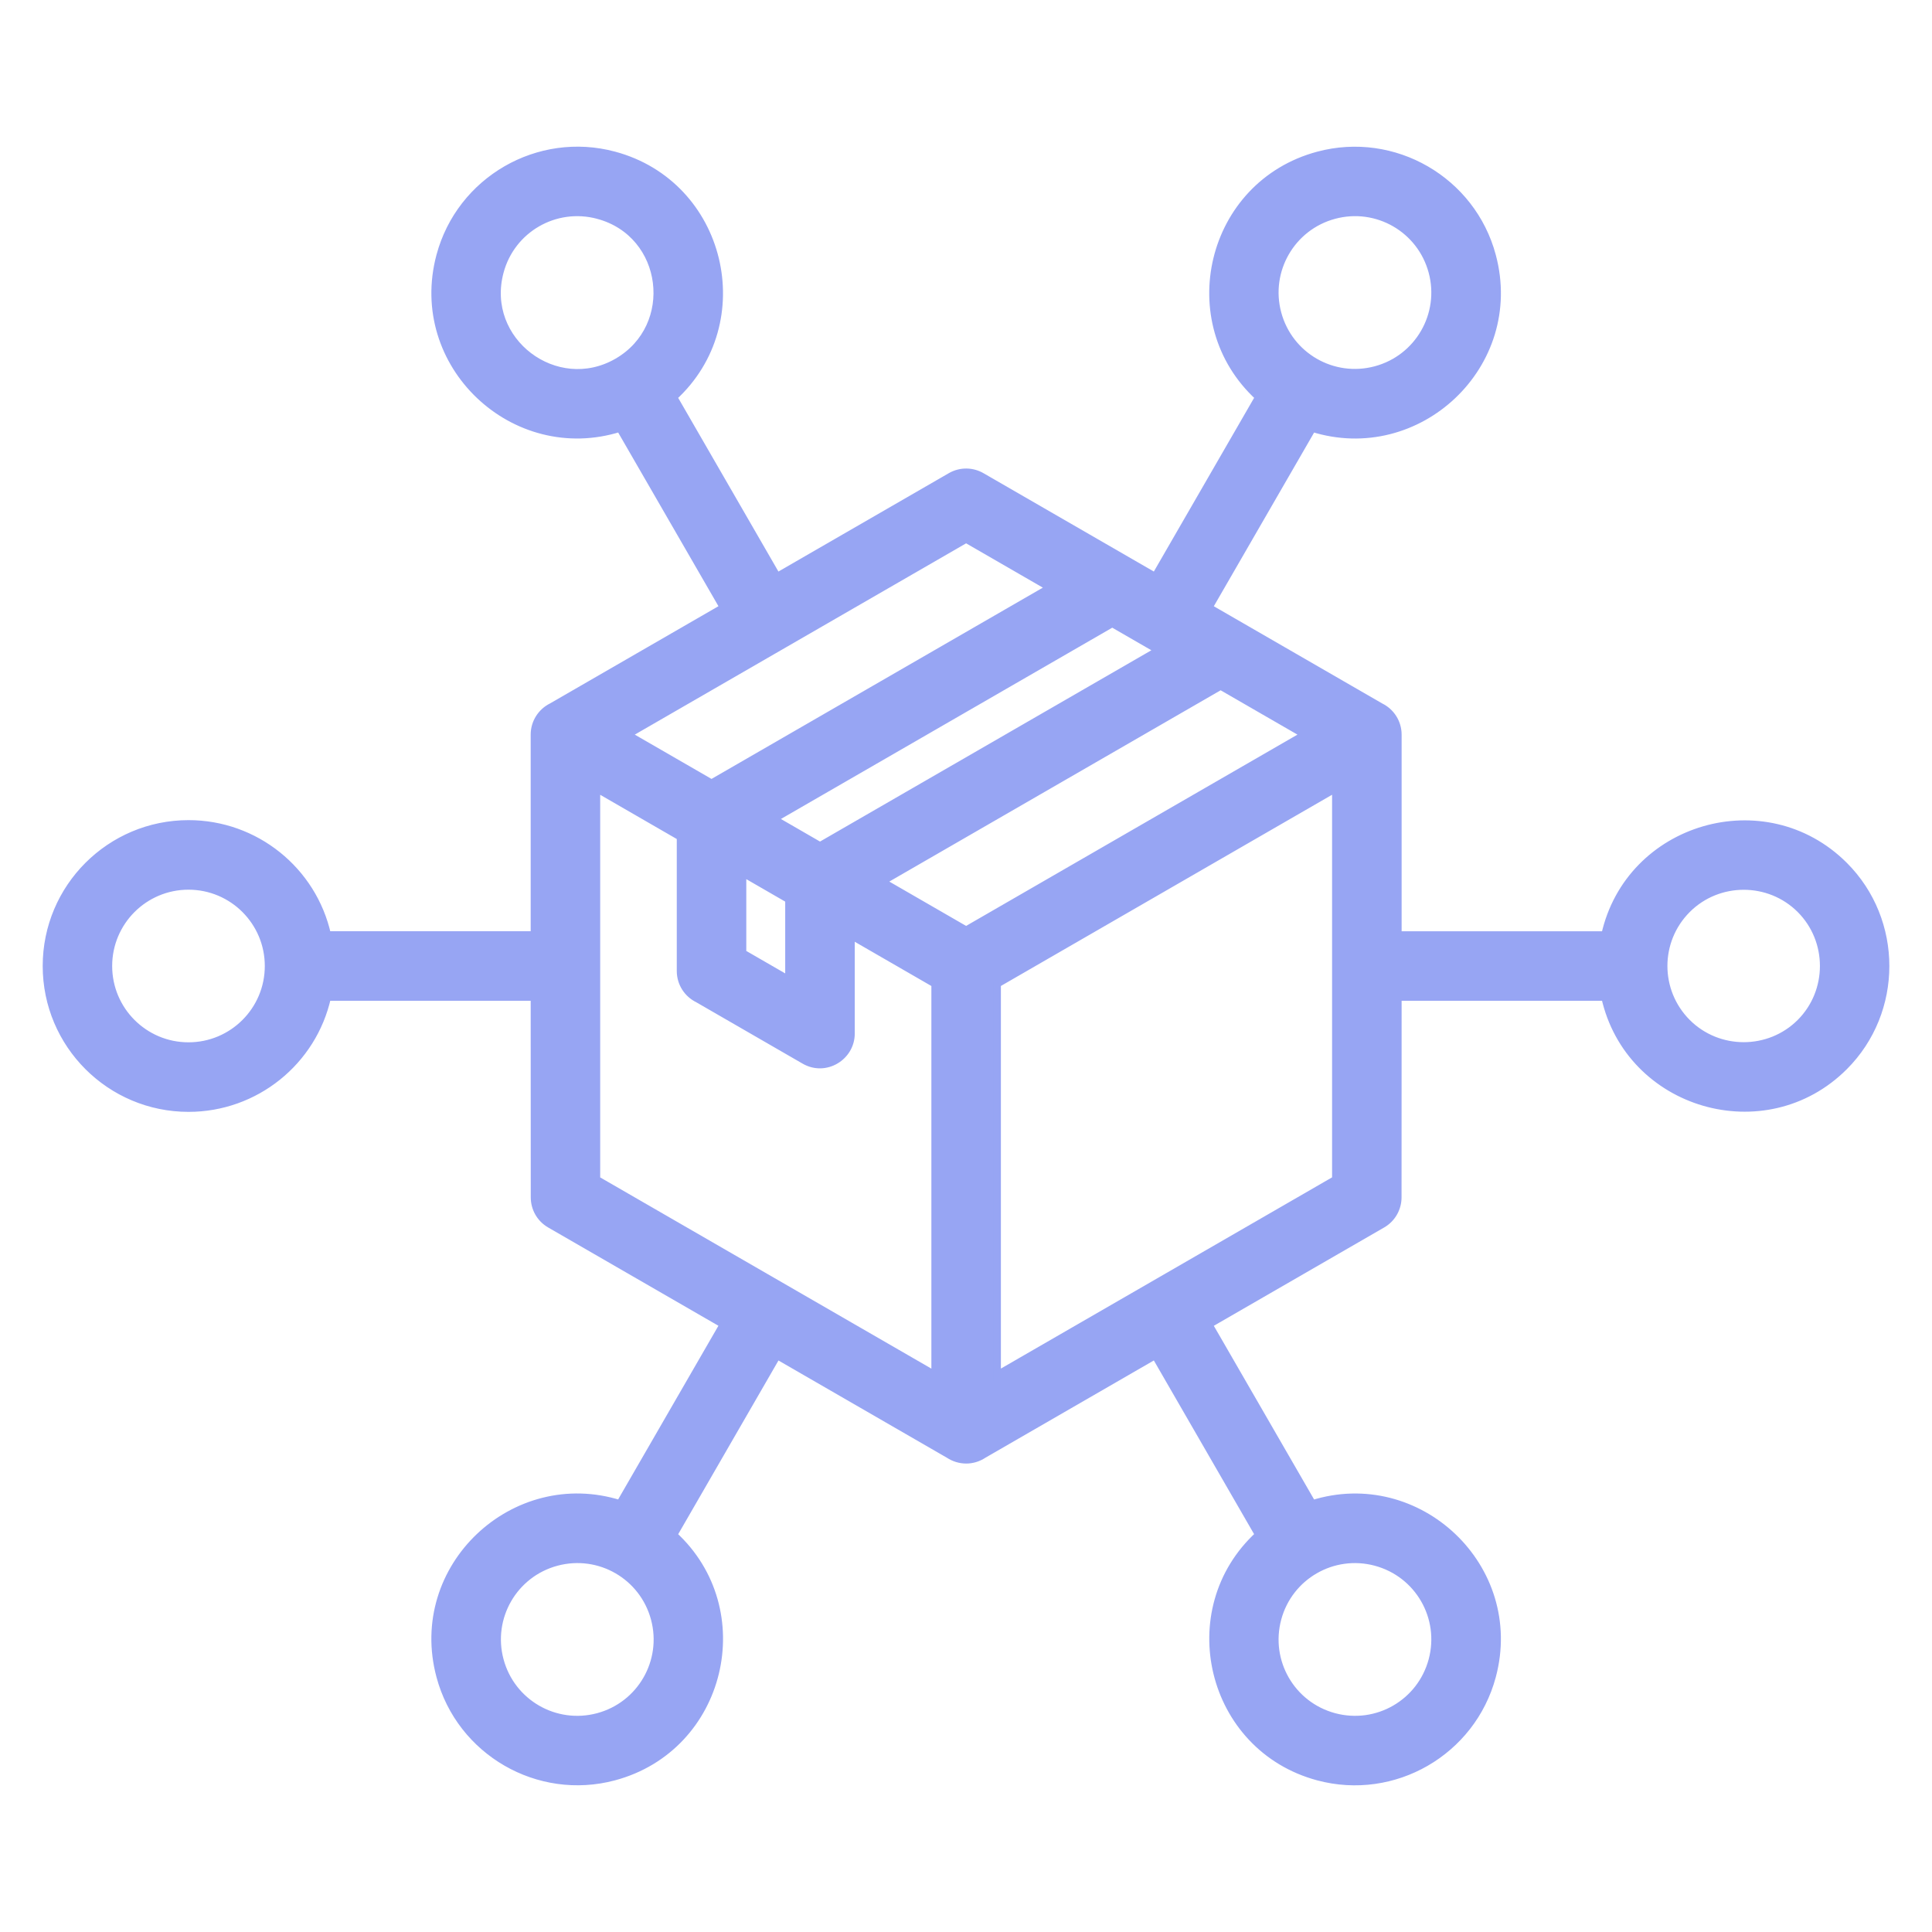
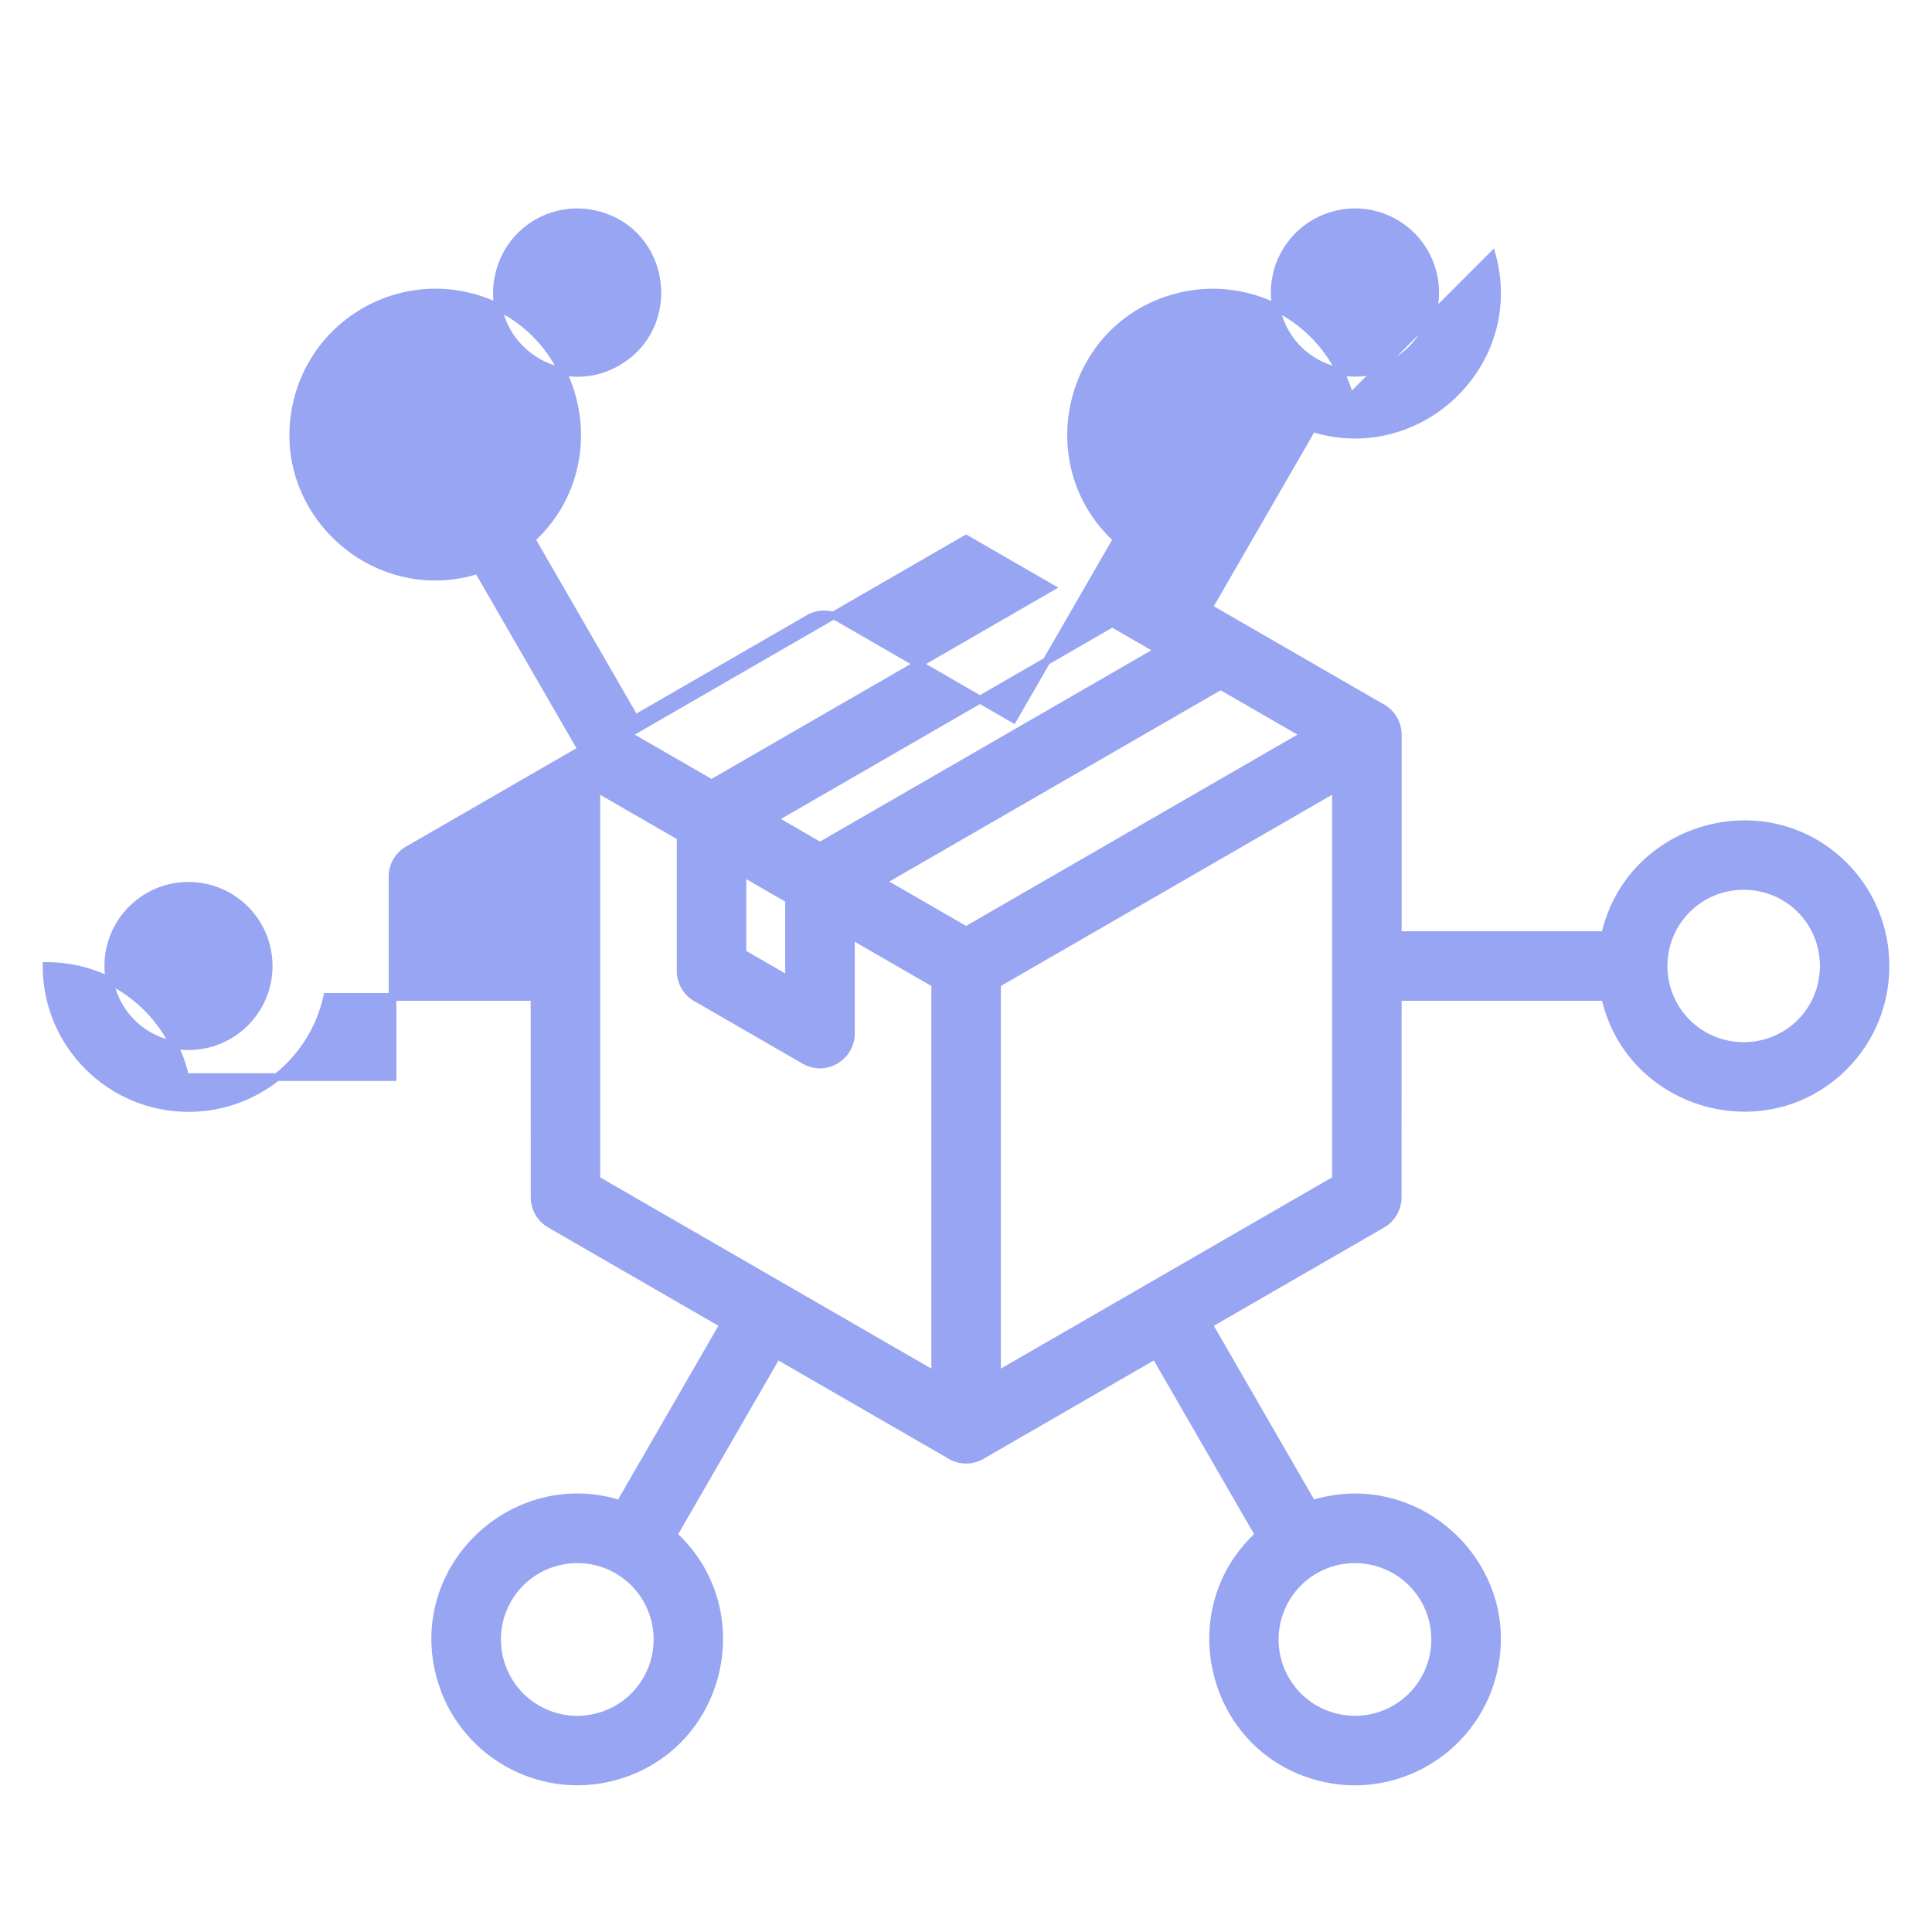
<svg xmlns="http://www.w3.org/2000/svg" id="Layer_1" data-name="Layer 1" viewBox="0 0 500 500">
  <defs>
    <style>
      .cls-1 {
        fill: #97a5f3;
        fill-rule: evenodd;
        stroke: #97a5f3;
        stroke-miterlimit: 10;
        stroke-width: 2px;
      }
    </style>
  </defs>
-   <path class="cls-1" d="M386.14,66.21c7.55,28.18-19.22,53.18-46.52,44.55l-26.85,46.5c14.82,8.56,29.64,17.11,44.46,25.67,2.67,1.3,4.51,4.03,4.51,7.2v51.88h53.66c6.25-28.13,41.45-38.4,61.86-17.99,14.27,14.27,14.27,37.7,0,51.97-20.41,20.42-55.61,10.14-61.86-17.99h-53.66l-.02,51.88c0,2.75-1.43,5.43-3.98,6.91l-44.97,25.96,26.85,46.5c27.36-8.65,54.05,16.46,46.52,44.55-5.24,19.57-25.43,31.23-44.99,25.99-28.05-7.52-36.52-43.18-15.33-62.57l-26.84-46.5-44.47,25.68c-2.75,1.83-6.2,1.81-8.95,0l-44.46-25.67-26.85,46.51c21.18,19.37,12.77,55.01-15.33,62.54-19.56,5.24-39.76-6.44-44.99-25.99-7.55-28.17,19.21-53.17,46.51-44.55l26.85-46.5-44.95-25.95c-2.55-1.48-3.98-4.15-3.98-6.91l-.02-51.88h-53.66c-3.72,16.76-18.65,28.75-35.88,28.75-20.29,0-36.75-16.45-36.75-36.75s16.46-36.75,36.75-36.75c17.23,0,32.15,11.99,35.88,28.75h53.66v-51.88c0-3.16,1.84-5.9,4.5-7.2l44.46-25.67-26.85-46.5c-27.36,8.66-54.05-16.45-46.52-44.55,5.24-19.56,25.43-31.23,44.99-25.99,28.05,7.52,36.52,43.18,15.33,62.57l26.84,46.5,44.95-25.95c2.59-1.5,5.68-1.38,8.08.05l44.86,25.9,26.85-46.51c-21.19-19.37-12.79-55.02,15.32-62.55,19.56-5.24,39.76,6.44,44.99,25.98ZM287.85,161.29l-87.75,50.66,12.12,7,87.75-50.66-12.12-7ZM192.14,225.79v20.89l12.07,6.97v-20.89l-12.07-6.97ZM315.9,177.49l-87.75,50.66,21.88,12.63,87.75-50.66-21.88-12.63ZM220.21,242v25.49c0,5.98-6.57,10.05-12,6.91l-27.56-15.91c-2.67-1.3-4.5-4.03-4.5-7.2v-34.73l-21.82-12.6v101.33l87.71,50.64v-101.33l-21.82-12.6ZM184.14,202.74l87.75-50.66-21.86-12.62-87.75,50.66,21.86,12.62ZM345.74,203.95l-87.71,50.64v101.33l87.71-50.64v-101.32ZM154.78,55.66c-11.1-2.97-22.46,3.57-25.43,14.67-4.81,17.96,14.6,32.51,30.43,23.37,15.84-9.14,12.96-33.23-5-38.04h0ZM28.03,250c0,11.46,9.29,20.75,20.75,20.75s20.75-9.29,20.75-20.75c0-11.46-9.29-20.75-20.75-20.75-11.46,0-20.75,9.29-20.75,20.75h0ZM129.35,429.67c2.98,11.1,14.34,17.64,25.43,14.67,11.09-2.97,17.64-14.35,14.67-25.43-2.97-11.09-14.32-17.65-25.43-14.67-11.09,2.97-17.64,14.35-14.67,25.43ZM345.28,444.34c11.1,2.97,22.45-3.57,25.43-14.67,2.97-11.1-3.57-22.45-14.67-25.43-11.08-2.97-22.46,3.59-25.43,14.67-2.97,11.09,3.57,22.45,14.67,25.43ZM465.95,264.67c8.06-8.06,8.06-21.29,0-29.35s-21.29-8.06-29.35,0c-8.1,8.1-8.1,21.24,0,29.35,8.06,8.06,21.29,8.06,29.35,0ZM370.71,70.33c-2.98-11.1-14.33-17.65-25.43-14.67-11.08,2.97-17.64,14.35-14.67,25.43,2.97,11.09,14.33,17.65,25.43,14.67,11.09-2.97,17.64-14.35,14.67-25.43Z" />
+   <path class="cls-1" d="M386.14,66.21c7.55,28.18-19.22,53.18-46.52,44.55l-26.85,46.5c14.82,8.56,29.64,17.11,44.46,25.67,2.67,1.3,4.51,4.03,4.51,7.2v51.88h53.66c6.25-28.13,41.45-38.4,61.86-17.99,14.27,14.27,14.27,37.7,0,51.97-20.41,20.42-55.61,10.14-61.86-17.99h-53.66l-.02,51.88c0,2.75-1.43,5.43-3.98,6.91l-44.97,25.96,26.85,46.5c27.36-8.65,54.05,16.46,46.52,44.55-5.24,19.57-25.43,31.23-44.99,25.99-28.05-7.52-36.52-43.18-15.33-62.57l-26.84-46.5-44.47,25.68c-2.75,1.83-6.2,1.81-8.95,0l-44.46-25.67-26.85,46.51c21.18,19.37,12.77,55.01-15.33,62.54-19.56,5.24-39.76-6.44-44.99-25.99-7.55-28.17,19.21-53.17,46.51-44.55l26.85-46.5-44.95-25.95c-2.55-1.48-3.98-4.15-3.98-6.91l-.02-51.88h-53.66c-3.72,16.76-18.65,28.75-35.88,28.75-20.29,0-36.75-16.45-36.75-36.75c17.23,0,32.15,11.99,35.88,28.75h53.66v-51.88c0-3.16,1.84-5.9,4.5-7.2l44.46-25.67-26.85-46.5c-27.36,8.66-54.05-16.45-46.52-44.55,5.24-19.56,25.43-31.23,44.99-25.99,28.05,7.52,36.52,43.18,15.33,62.57l26.84,46.5,44.95-25.95c2.59-1.5,5.68-1.38,8.08.05l44.86,25.9,26.85-46.51c-21.19-19.37-12.79-55.02,15.32-62.55,19.56-5.24,39.76,6.44,44.99,25.98ZM287.85,161.29l-87.75,50.66,12.12,7,87.75-50.66-12.12-7ZM192.14,225.79v20.89l12.07,6.97v-20.89l-12.07-6.97ZM315.9,177.49l-87.75,50.66,21.88,12.63,87.75-50.66-21.88-12.63ZM220.21,242v25.49c0,5.98-6.57,10.05-12,6.91l-27.56-15.91c-2.67-1.3-4.5-4.03-4.5-7.2v-34.73l-21.82-12.6v101.33l87.71,50.64v-101.33l-21.82-12.6ZM184.14,202.74l87.75-50.66-21.86-12.62-87.75,50.66,21.86,12.62ZM345.74,203.95l-87.71,50.64v101.33l87.71-50.64v-101.32ZM154.78,55.66c-11.1-2.97-22.46,3.57-25.43,14.67-4.81,17.96,14.6,32.51,30.43,23.37,15.84-9.14,12.96-33.23-5-38.04h0ZM28.03,250c0,11.46,9.29,20.75,20.75,20.75s20.75-9.29,20.75-20.75c0-11.46-9.29-20.75-20.75-20.75-11.46,0-20.75,9.29-20.75,20.75h0ZM129.35,429.67c2.98,11.1,14.34,17.64,25.43,14.67,11.09-2.97,17.64-14.35,14.67-25.43-2.97-11.09-14.32-17.65-25.43-14.67-11.09,2.97-17.64,14.35-14.67,25.43ZM345.28,444.34c11.1,2.97,22.45-3.57,25.43-14.67,2.97-11.1-3.57-22.45-14.67-25.43-11.08-2.97-22.46,3.59-25.43,14.67-2.97,11.09,3.57,22.45,14.67,25.43ZM465.95,264.67c8.06-8.06,8.06-21.29,0-29.35s-21.29-8.06-29.35,0c-8.1,8.1-8.1,21.24,0,29.35,8.06,8.06,21.29,8.06,29.35,0ZM370.71,70.33c-2.98-11.1-14.33-17.65-25.43-14.67-11.08,2.97-17.64,14.35-14.67,25.43,2.97,11.09,14.33,17.65,25.43,14.67,11.09-2.97,17.64-14.35,14.67-25.43Z" />
</svg>